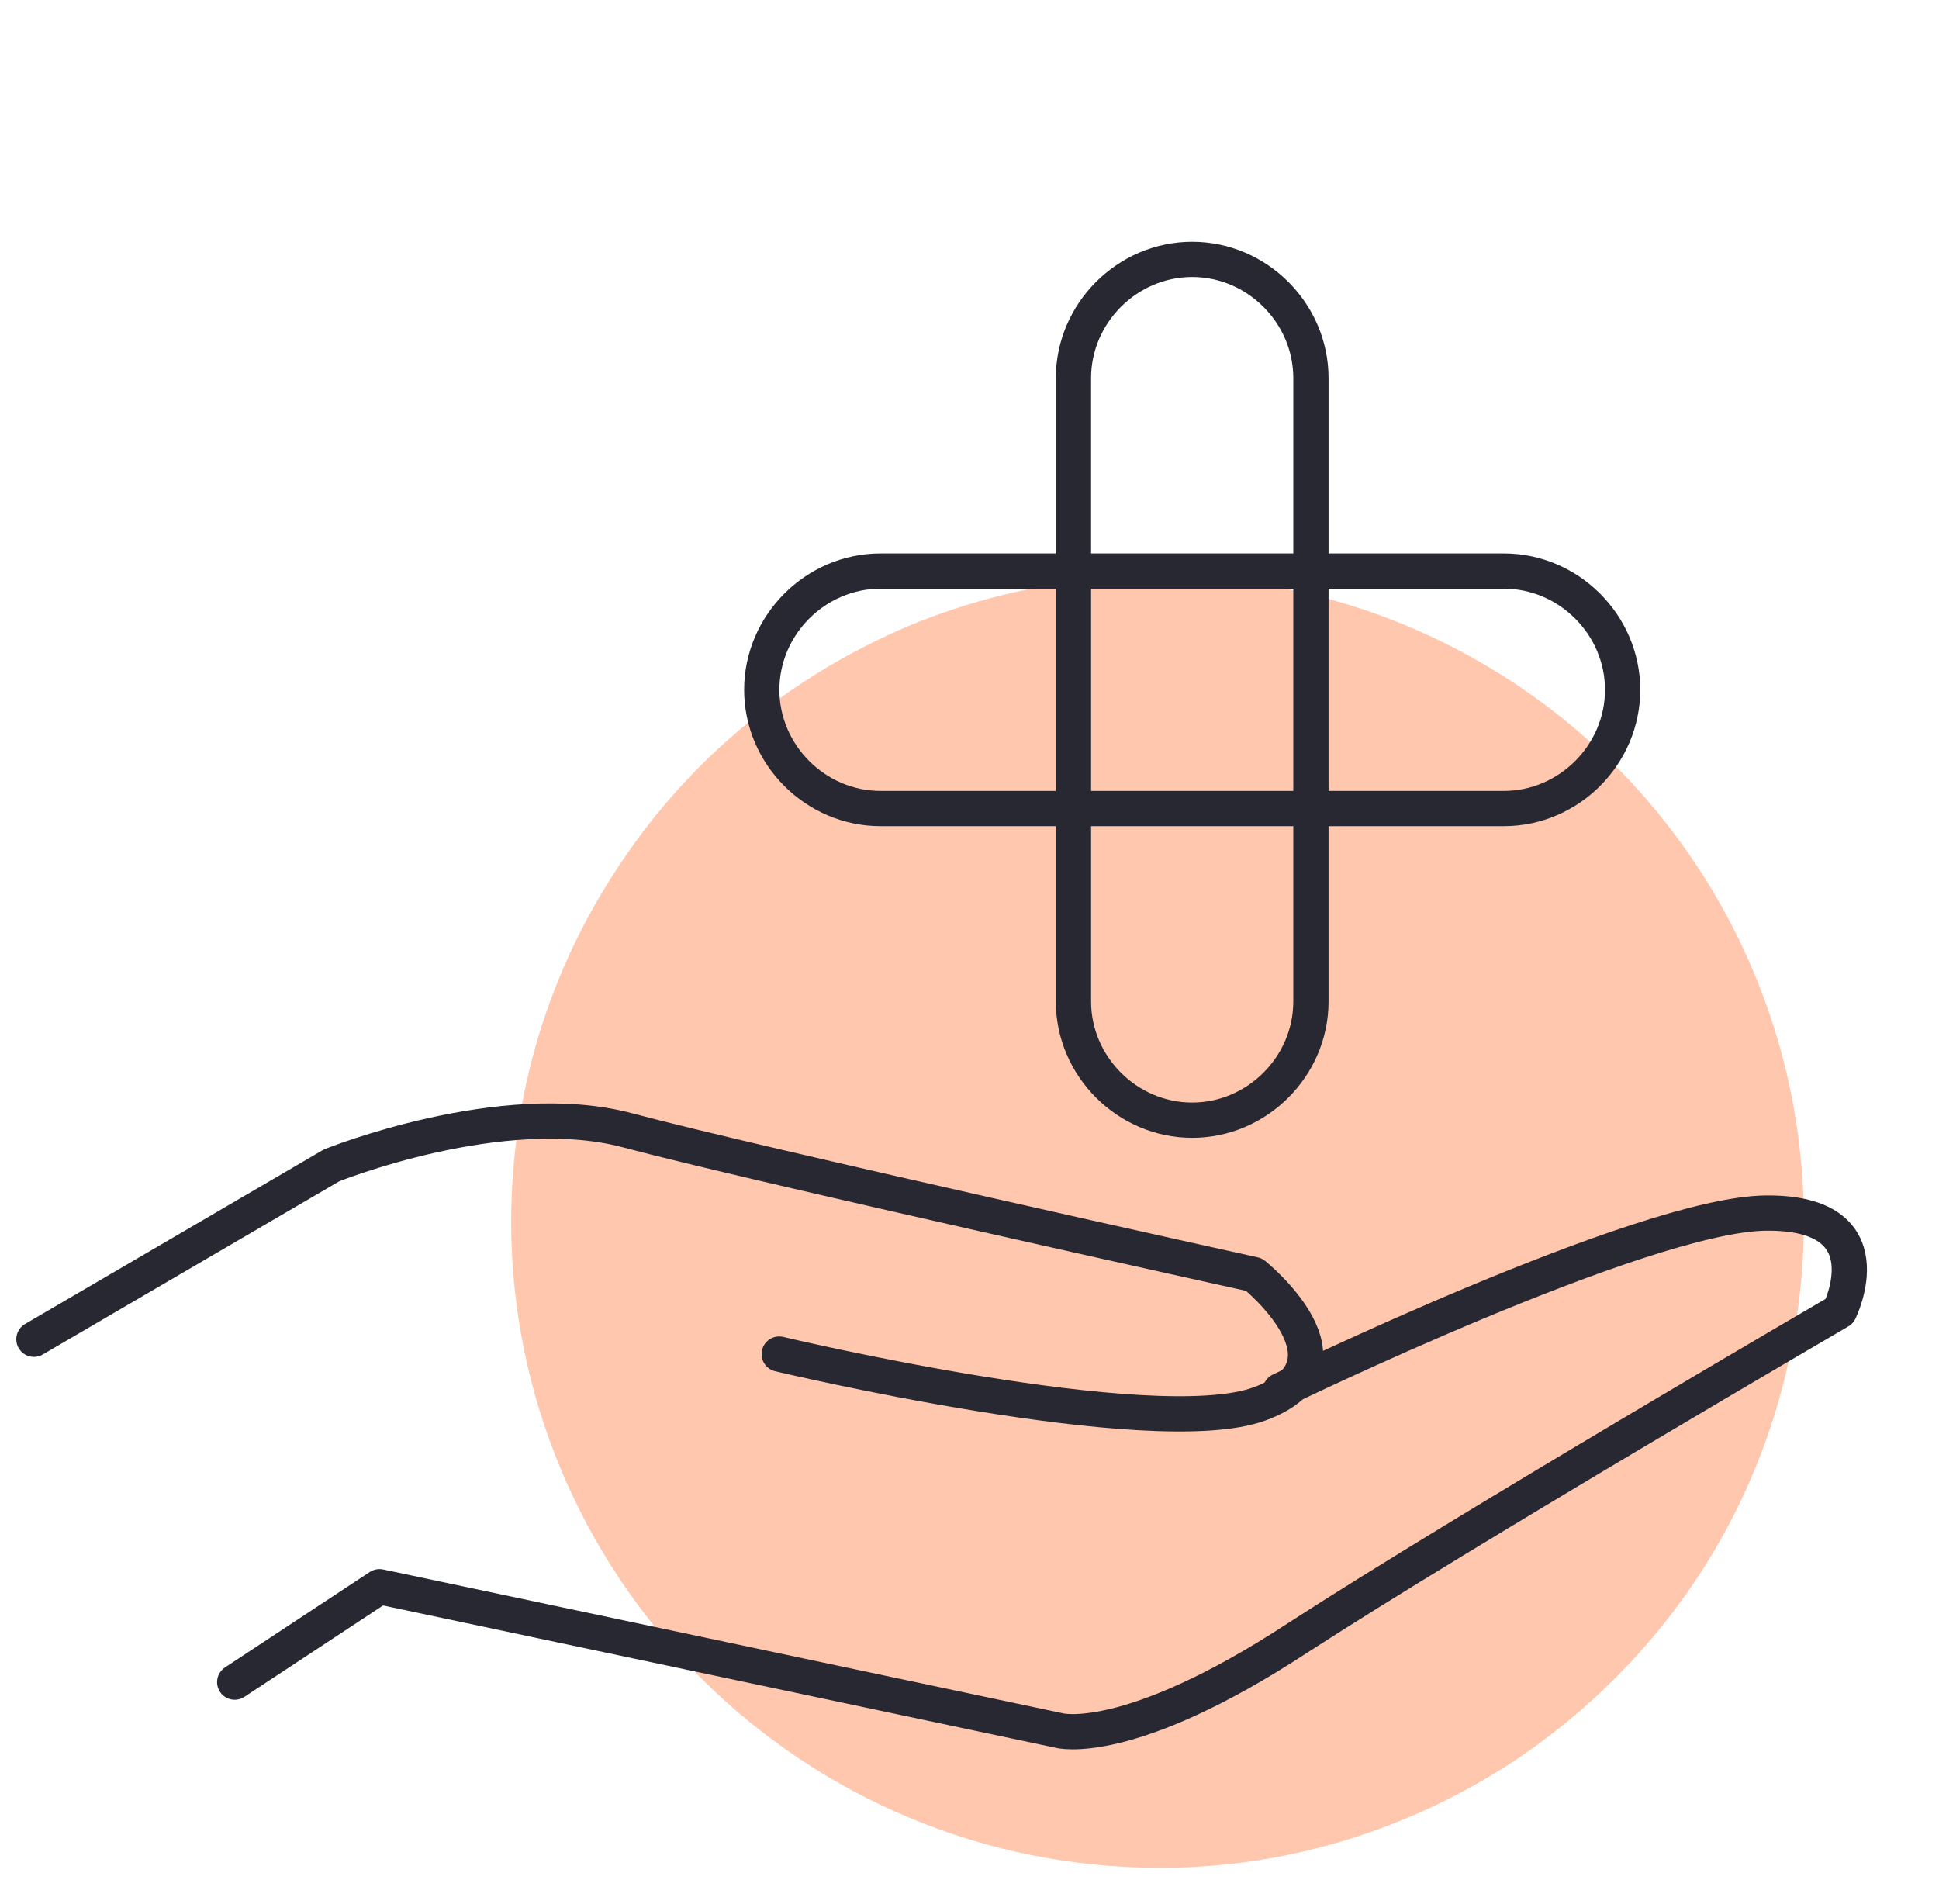
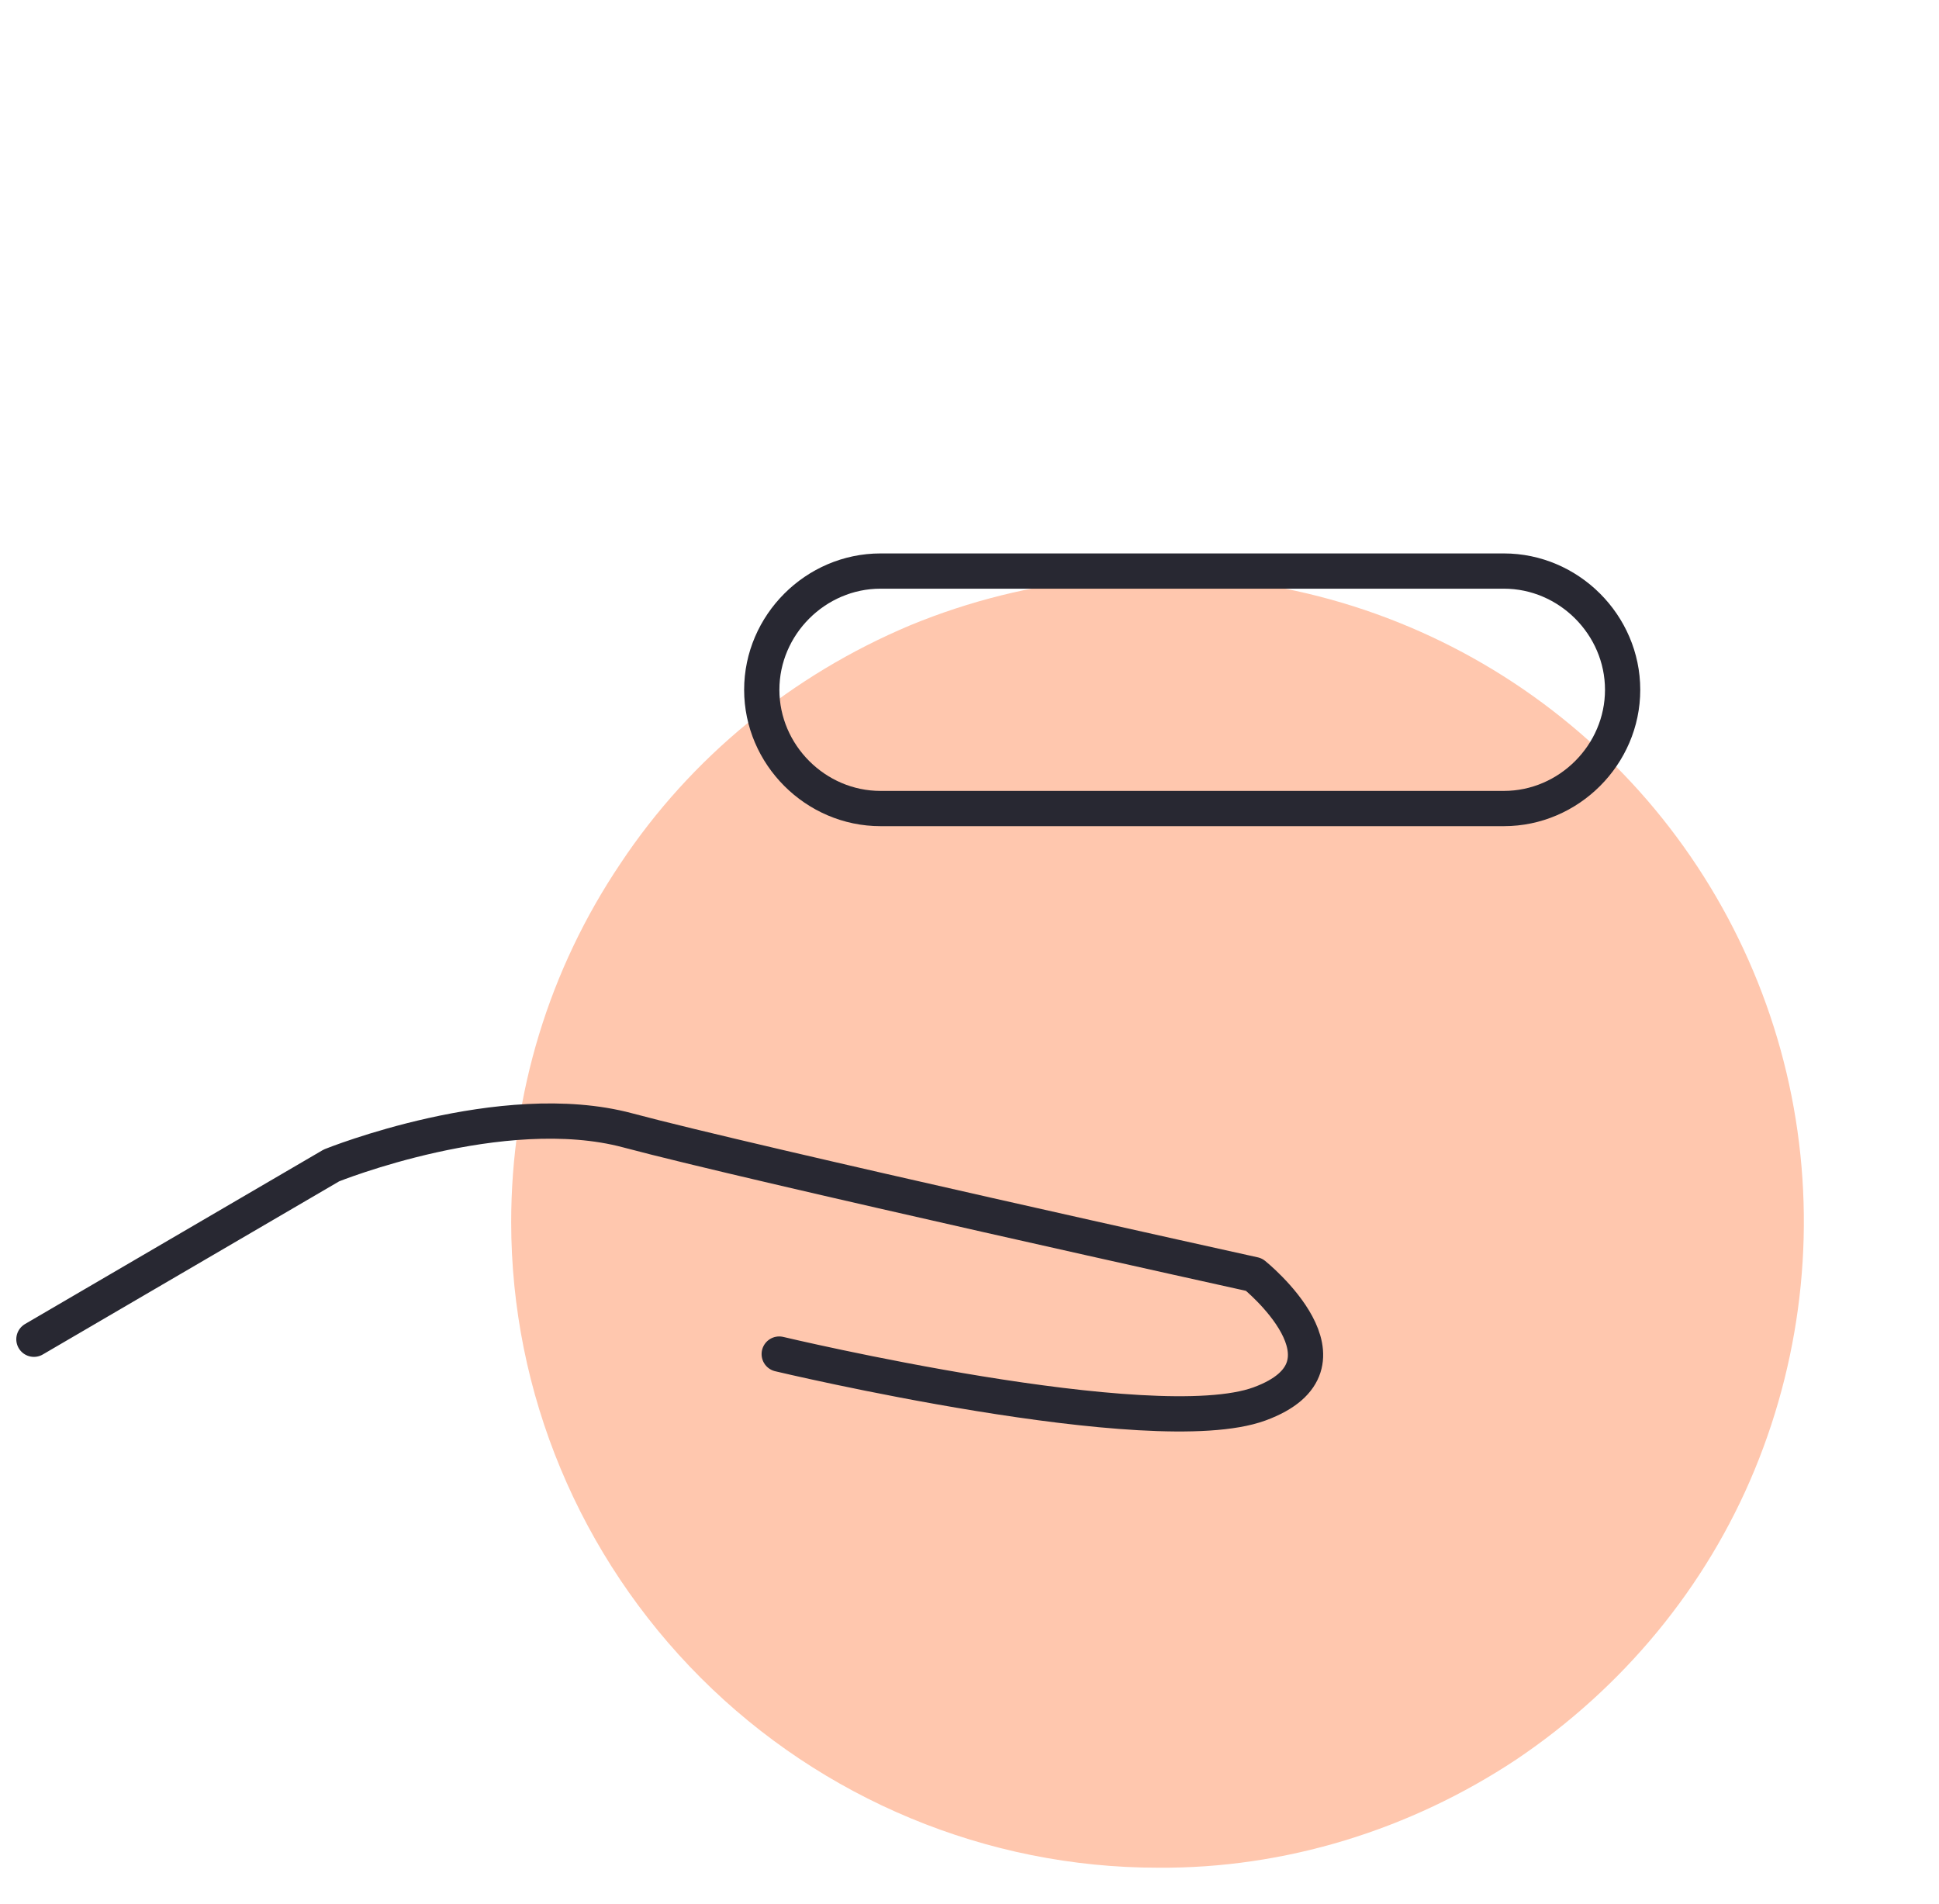
<svg xmlns="http://www.w3.org/2000/svg" width="110" height="108" viewBox="0 0 110 108" fill="none">
  <path d="M29 69.334C29 62.065 31.141 55.021 35.198 48.992C39.199 42.962 44.947 38.285 51.652 35.468C58.358 32.707 65.74 31.974 72.84 33.383C79.94 34.791 86.476 38.285 91.604 43.413C96.732 48.541 100.225 55.077 101.634 62.177C103.043 69.277 102.31 76.659 99.549 83.365C96.788 90.07 92.055 95.761 86.025 99.819C79.996 103.819 72.896 106.017 65.683 105.961C55.991 105.961 46.637 102.072 39.763 95.198C32.888 88.323 29 79.026 29 69.334Z" fill="#FFC7AE" />
  <path d="M1.924 75.98L18.806 66.117C18.806 66.117 28.474 62.218 35.611 64.129C42.747 66.04 71.14 72.31 71.14 72.31C71.14 72.31 77.509 77.432 71.447 79.65C65.385 81.867 44.205 76.821 44.205 76.821" stroke="#282832" stroke-width="2" stroke-miterlimit="10" stroke-linecap="round" stroke-linejoin="round" />
-   <path d="M13.315 95.433L21.529 90.019L60.089 98.178C60.089 98.178 63.968 99.245 73.627 92.916C83.286 86.664 104.354 74.387 104.354 74.387C104.354 74.387 107.168 68.745 100.171 68.821C93.174 68.897 72.638 78.886 72.638 78.886" stroke="#282832" stroke-width="2" stroke-miterlimit="10" stroke-linecap="round" stroke-linejoin="round" />
  <path d="M92.052 39.135C92.052 42.818 88.999 45.871 85.316 45.871H49.951C46.267 45.871 43.215 42.818 43.215 39.135C43.215 35.451 46.267 32.398 49.951 32.398H85.316C88.999 32.398 92.052 35.451 92.052 39.135Z" stroke="#282832" stroke-width="2" stroke-miterlimit="10" stroke-linecap="round" stroke-linejoin="round" />
-   <path d="M67.633 14.715C71.316 14.715 74.369 17.767 74.369 21.451V56.816C74.369 60.499 71.316 63.552 67.633 63.552C63.949 63.552 60.897 60.499 60.897 56.816V21.451C60.897 17.767 63.949 14.715 67.633 14.715Z" stroke="#282832" stroke-width="2" stroke-miterlimit="10" stroke-linecap="round" stroke-linejoin="round" />
</svg>